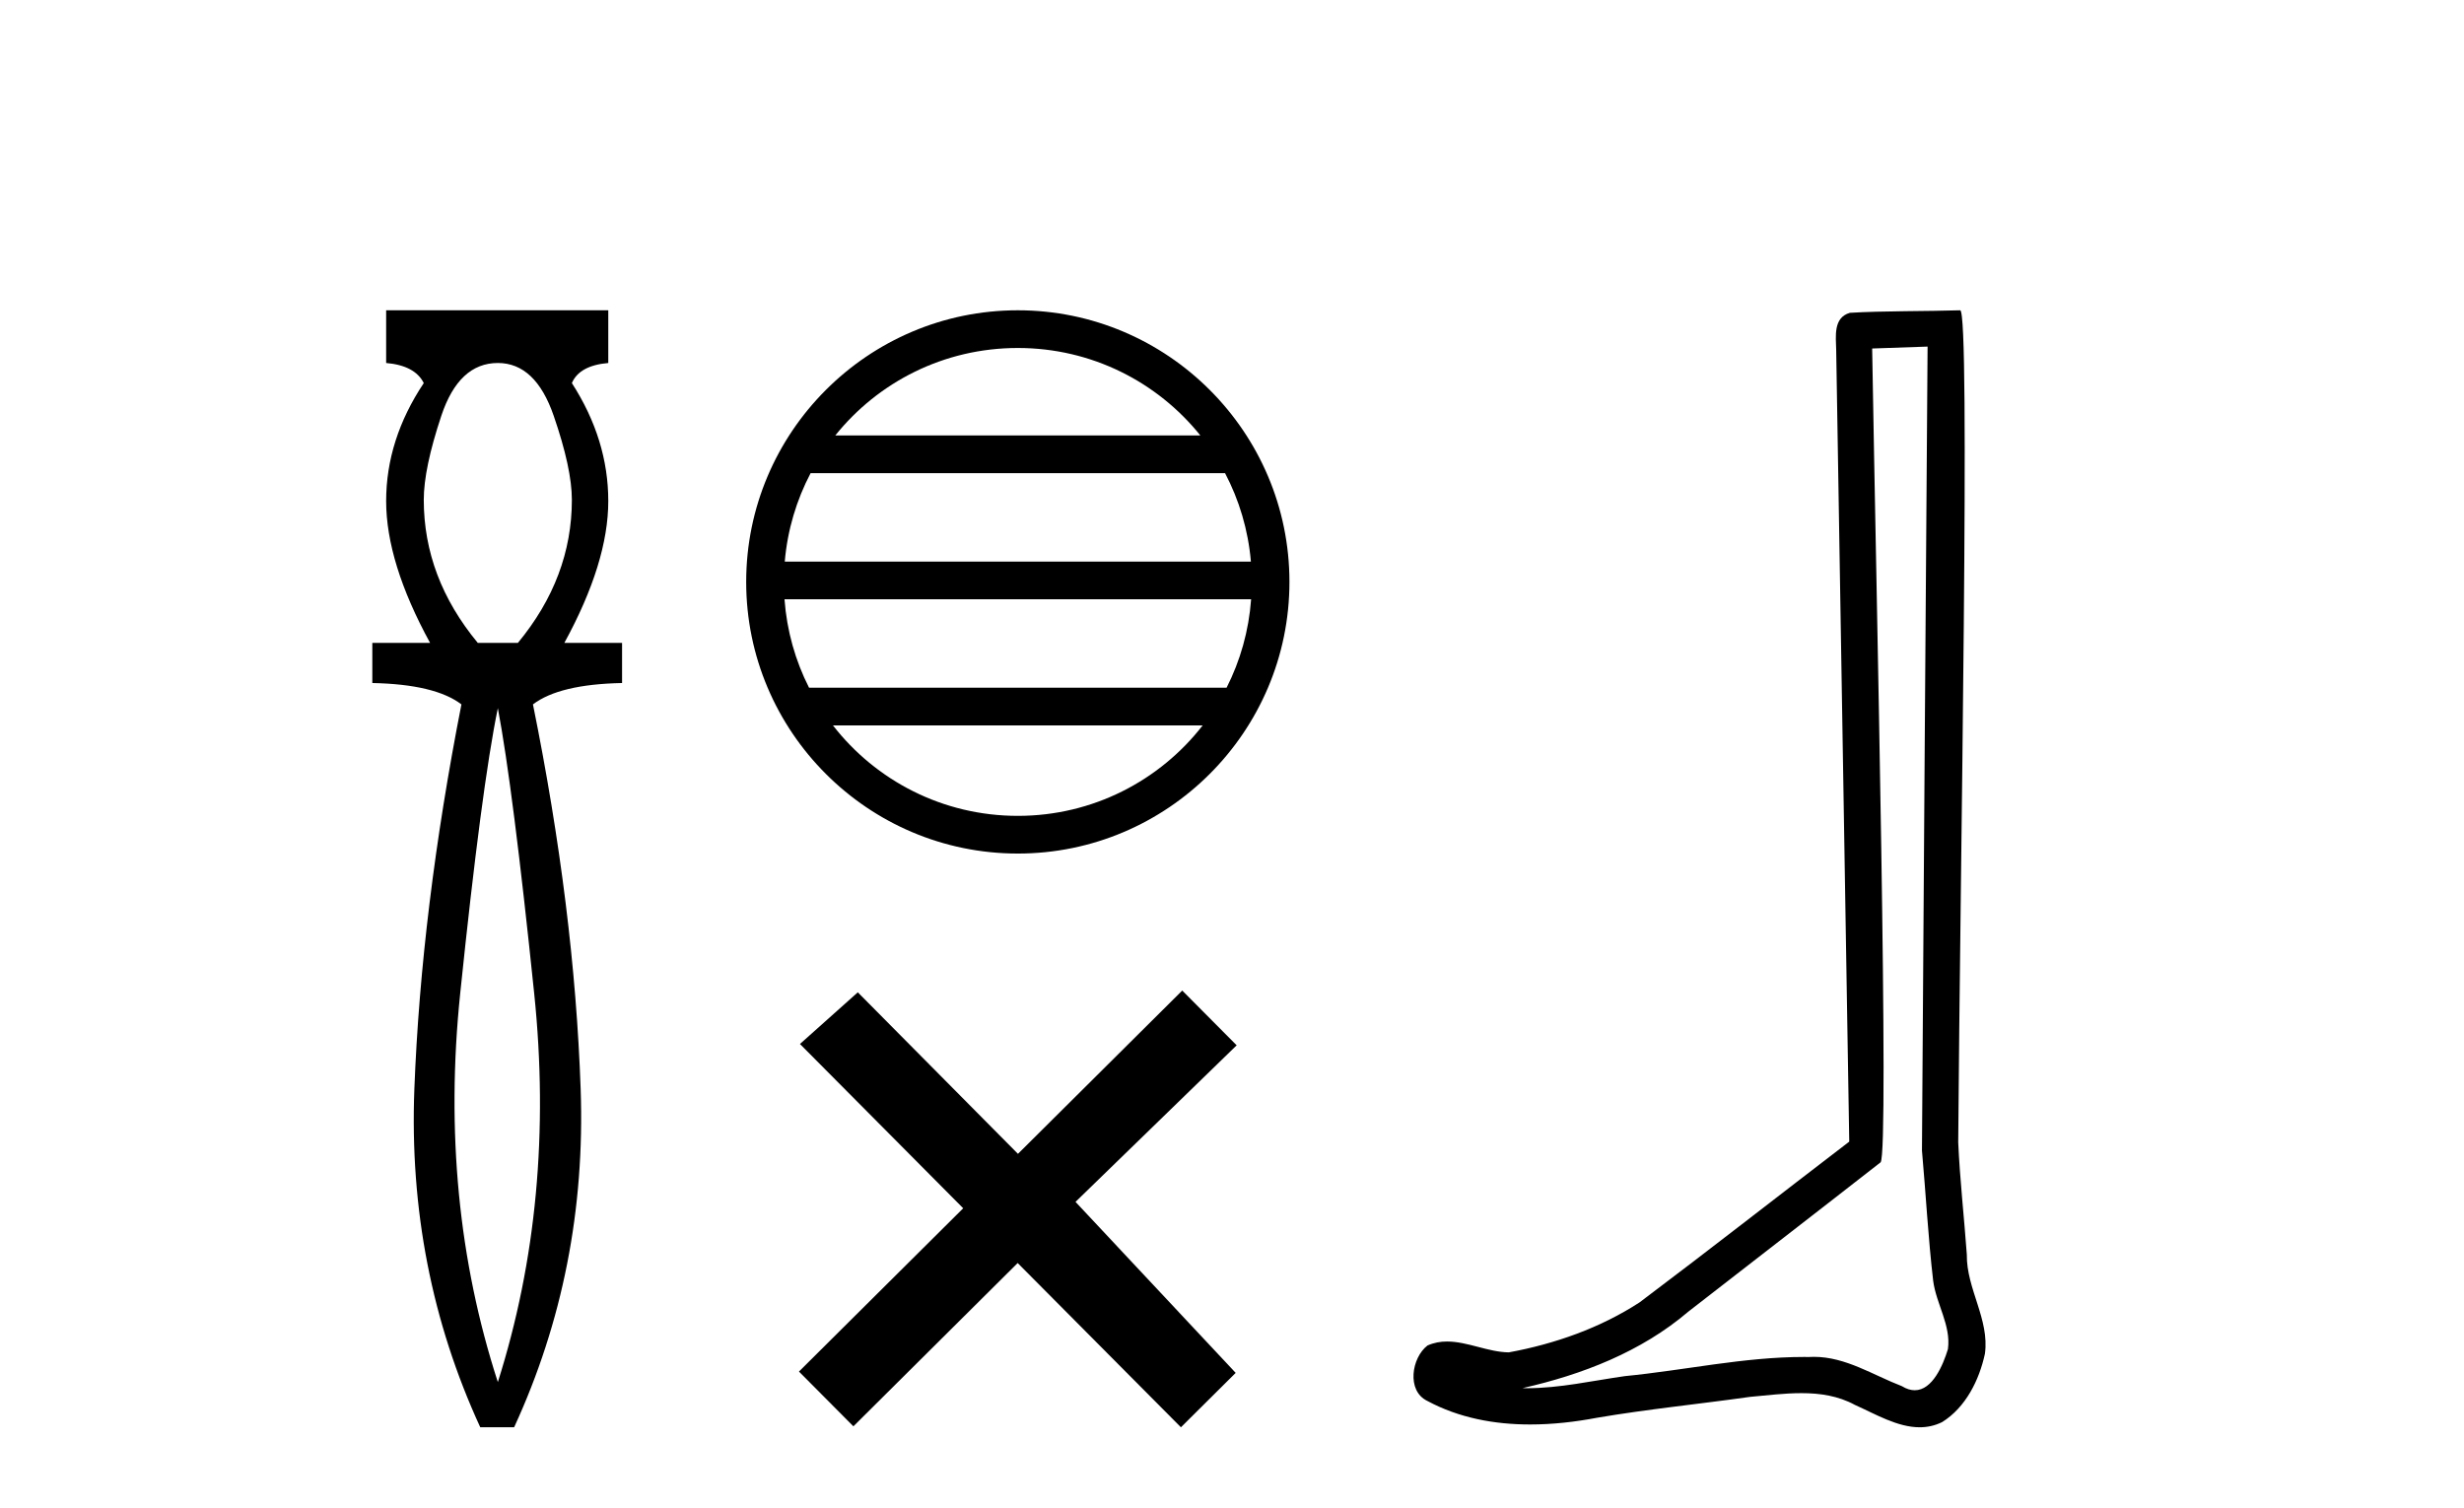
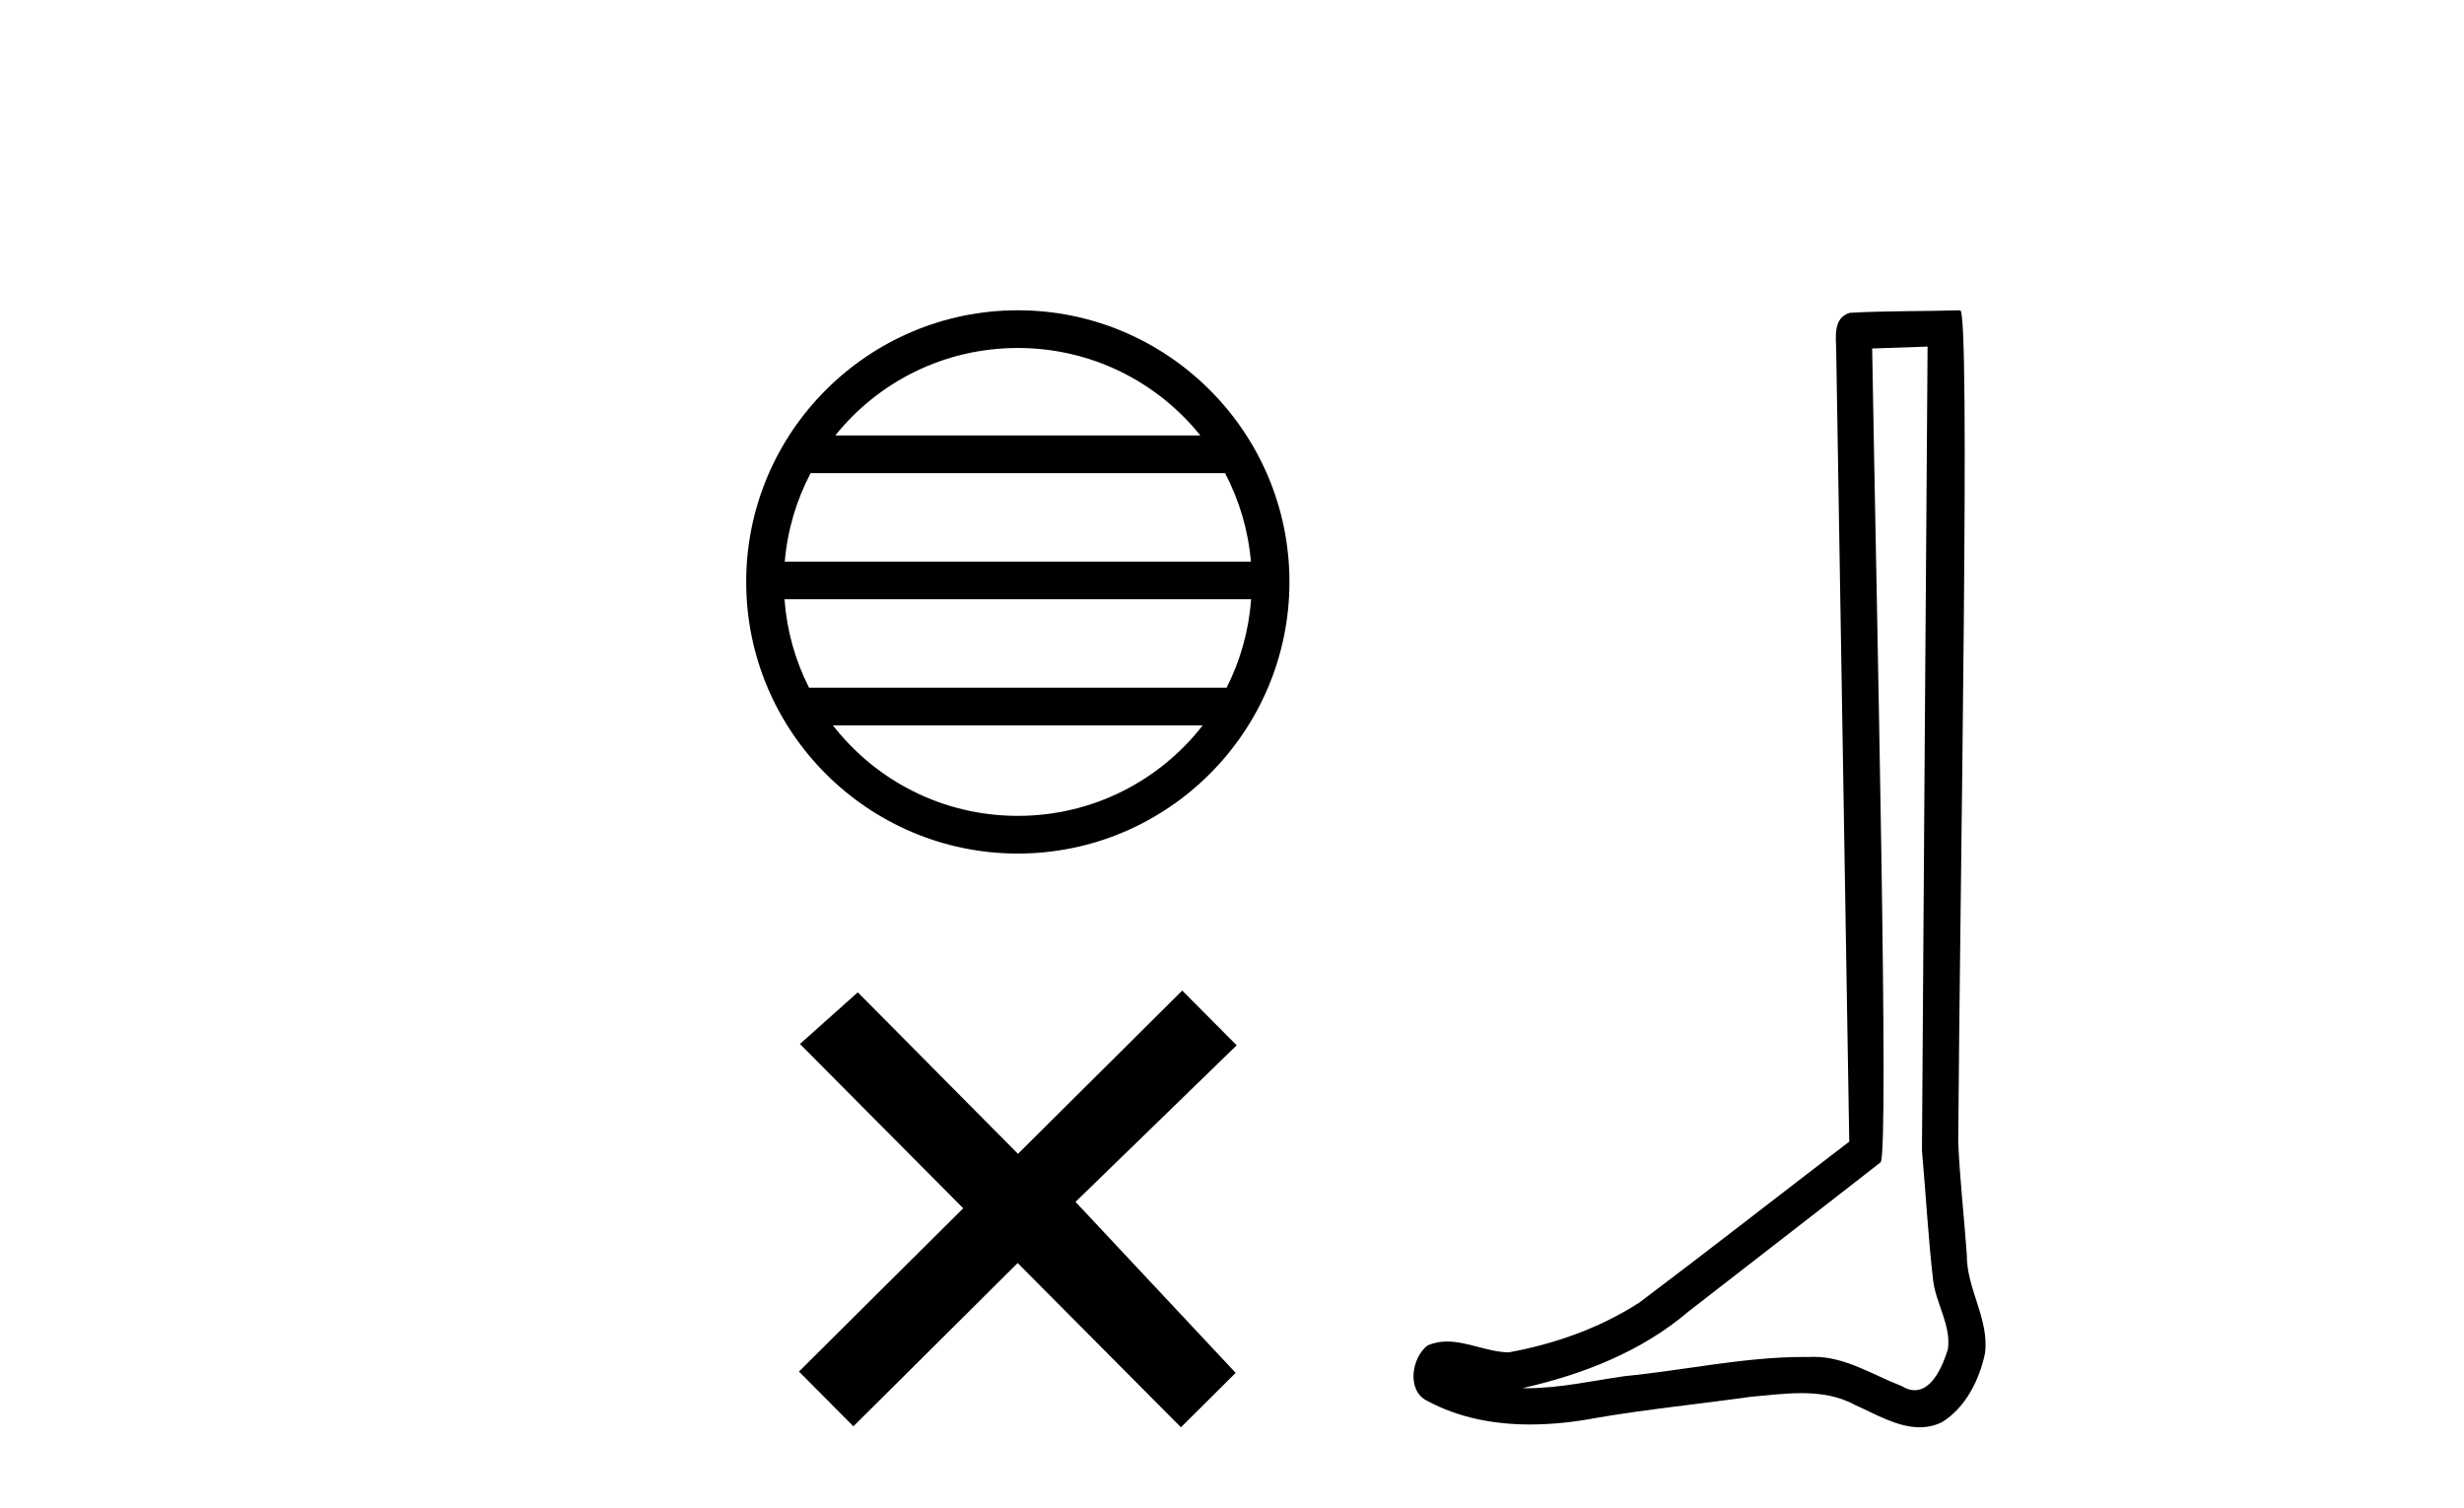
<svg xmlns="http://www.w3.org/2000/svg" width="67.0" height="41.0">
-   <path d="M 13.537 9.87 Q 14.561 9.87 15.055 11.303 Q 15.55 12.737 15.55 13.59 Q 15.55 15.706 14.083 17.48 L 12.991 17.48 Q 11.523 15.706 11.523 13.59 Q 11.523 12.737 12.001 11.303 Q 12.479 9.87 13.537 9.87 ZM 13.537 19.255 Q 13.946 21.405 14.526 27.019 Q 15.107 32.632 13.537 37.581 Q 11.933 32.632 12.513 27.019 Q 13.093 21.405 13.537 19.255 ZM 10.5 8.437 L 10.5 9.87 Q 11.284 9.938 11.523 10.416 Q 10.5 11.952 10.5 13.624 Q 10.5 15.296 11.694 17.48 L 10.124 17.48 L 10.124 18.572 Q 11.83 18.606 12.547 19.153 Q 11.455 24.715 11.267 29.612 Q 11.08 34.509 13.059 38.809 L 13.98 38.809 Q 15.96 34.509 15.789 29.612 Q 15.619 24.715 14.492 19.153 Q 15.209 18.606 16.915 18.572 L 16.915 17.48 L 15.346 17.48 Q 16.54 15.296 16.54 13.624 Q 16.54 11.952 15.55 10.416 Q 15.755 9.938 16.54 9.87 L 16.54 8.437 Z" style="fill:#000000;stroke:none" />
  <path d="M 27.676 9.462 C 29.684 9.462 31.474 10.389 32.639 11.84 L 22.713 11.84 C 23.878 10.389 25.667 9.462 27.676 9.462 ZM 33.311 12.865 C 33.694 13.594 33.94 14.407 34.014 15.27 L 21.339 15.27 C 21.413 14.407 21.659 13.594 22.042 12.865 ZM 34.02 16.295 C 33.957 17.155 33.724 17.968 33.353 18.699 L 21.999 18.699 C 21.628 17.968 21.395 17.155 21.332 16.295 ZM 32.703 19.724 C 31.54 21.221 29.722 22.184 27.676 22.184 C 25.63 22.184 23.812 21.221 22.649 19.724 ZM 27.676 8.437 C 23.604 8.437 20.29 11.752 20.29 15.823 C 20.29 19.895 23.604 23.209 27.676 23.209 C 31.747 23.209 35.062 19.895 35.062 15.823 C 35.062 11.752 31.747 8.437 27.676 8.437 Z" style="fill:#000000;stroke:none" />
  <path d="M 27.68 31.374 L 23.325 26.982 L 21.752 28.387 L 26.191 32.854 L 21.725 37.294 L 23.205 38.783 L 27.672 34.343 L 32.111 38.809 L 33.6 37.33 L 29.245 32.68 L 33.627 28.423 L 32.147 26.934 L 27.68 31.374 Z" style="fill:#000000;stroke:none" />
  <path d="M 52.414 9.424 C 52.364 16.711 52.306 23.997 52.261 31.284 C 52.367 32.464 52.429 33.649 52.566 34.826 C 52.647 35.455 53.057 36.041 52.967 36.685 C 52.834 37.12 52.548 37.802 52.065 37.802 C 51.958 37.802 51.841 37.769 51.715 37.691 C 50.933 37.391 50.188 36.894 49.327 36.894 C 49.28 36.894 49.231 36.895 49.183 36.898 C 49.14 36.898 49.098 36.897 49.055 36.897 C 47.418 36.897 45.809 37.259 44.184 37.418 C 43.296 37.544 42.412 37.747 41.512 37.747 C 41.474 37.747 41.436 37.746 41.398 37.745 C 43.023 37.378 44.628 36.757 45.908 35.665 C 47.65 34.31 49.398 32.963 51.137 31.604 C 51.373 31.314 51.025 16.507 50.907 9.476 C 51.41 9.459 51.912 9.441 52.414 9.424 ZM 53.3 8.437 C 53.299 8.437 53.299 8.437 53.299 8.437 C 52.439 8.465 51.158 8.452 50.3 8.506 C 49.842 8.639 49.922 9.152 49.929 9.52 C 50.047 16.694 50.165 23.868 50.284 31.042 C 48.382 32.496 46.497 33.973 44.584 35.412 C 43.514 36.109 42.276 36.543 41.027 36.772 C 40.468 36.766 39.903 36.477 39.347 36.477 C 39.169 36.477 38.991 36.507 38.815 36.586 C 38.385 36.915 38.238 37.817 38.812 38.093 C 39.676 38.557 40.638 38.733 41.607 38.733 C 42.219 38.733 42.833 38.663 43.427 38.55 C 44.808 38.315 46.202 38.178 47.588 37.982 C 48.044 37.942 48.517 37.881 48.983 37.881 C 49.487 37.881 49.983 37.953 50.438 38.201 C 50.985 38.444 51.59 38.809 52.199 38.809 C 52.403 38.809 52.607 38.768 52.81 38.668 C 53.449 38.27 53.818 37.528 53.973 36.81 C 54.102 35.873 53.469 35.044 53.481 34.114 C 53.408 33.096 53.292 32.08 53.247 31.061 C 53.298 23.698 53.583 8.437 53.3 8.437 Z" style="fill:#000000;stroke:none" />
</svg>